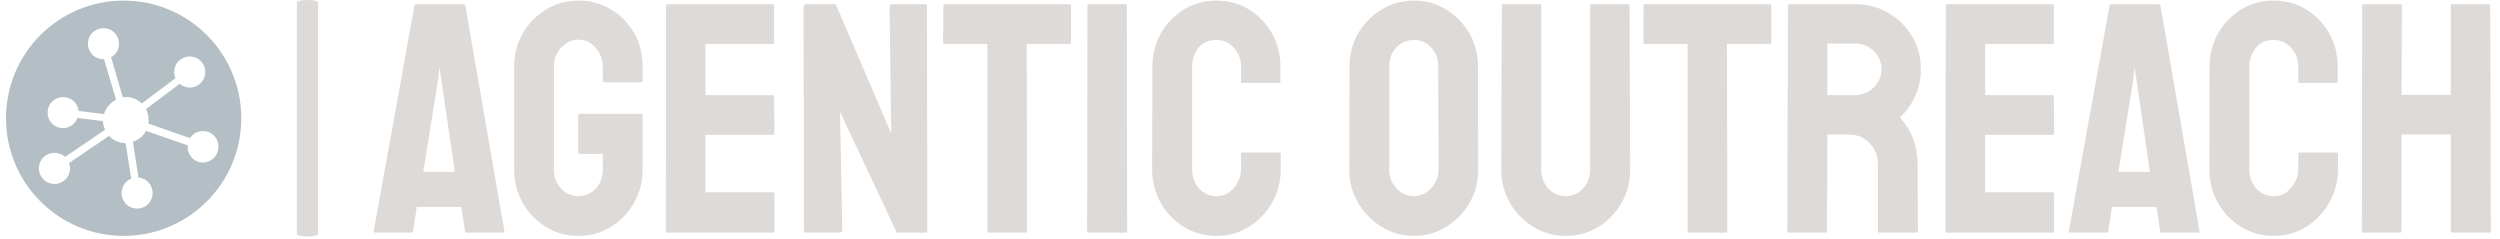
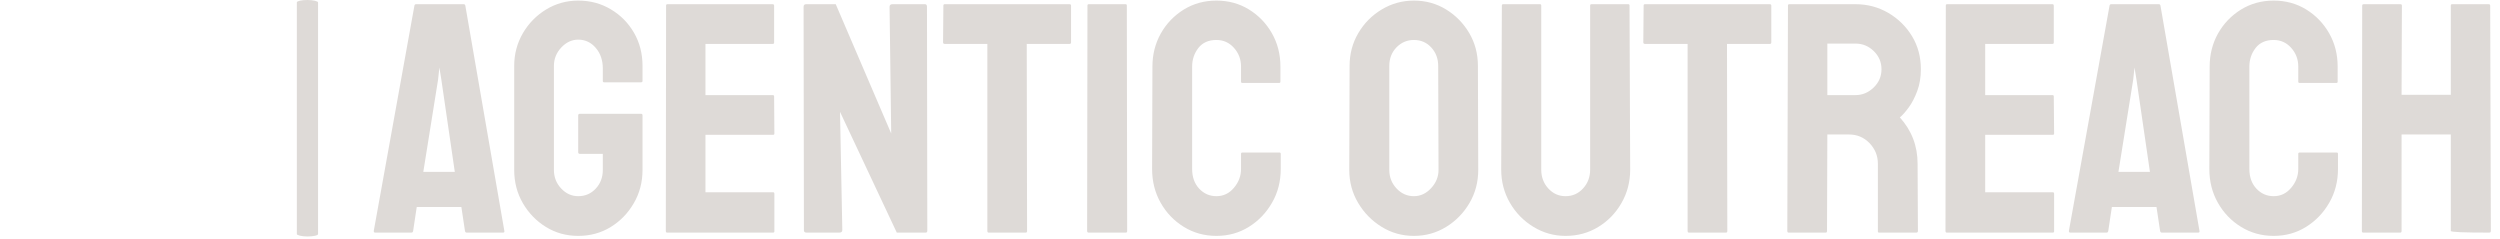
<svg xmlns="http://www.w3.org/2000/svg" version="1.1" width="2000" height="191" viewBox="0 0 2000 191">
  <g transform="matrix(1,0,0,1,-1.212,-0.909)">
    <svg viewBox="0 0 396 38" data-background-color="#575c5f" preserveAspectRatio="xMidYMid meet" height="191" width="2000">
      <g id="tight-bounds" transform="matrix(1,0,0,1,0.24,0.181)">
        <svg viewBox="0 0 395.52 37.638" height="37.638" width="395.52">
          <g>
            <svg viewBox="0 0 464.19 44.173" height="37.638" width="395.52">
              <g>
                <rect width="3.964" height="44.173" x="54.33" y="0" fill="#dedad7" opacity="1" stroke-width="0" stroke="transparent" fill-opacity="1" class="rect-yte-0" data-fill-palette-color="primary" rx="1%" id="yte-0" data-palette-color="#dedad7" />
              </g>
              <g transform="matrix(1,0,0,1,68.67,0.11)">
                <svg viewBox="0 0 395.52 43.953" height="43.953" width="395.52">
                  <g id="textblocktransform">
                    <svg viewBox="0 0 395.52 43.953" height="43.953" width="395.52" id="textblock">
                      <g>
                        <svg viewBox="0 0 395.52 43.953" height="43.953" width="395.52">
                          <g transform="matrix(1,0,0,1,0,0)">
                            <svg width="395.52" viewBox="0.3 -35.35 322.56 35.85" height="43.953" data-palette-color="#dedad7">
-                               <path d="M0.3-0.25L0.3-0.25 6.5-34.6Q6.55-34.8 6.75-34.8L6.75-34.8 14-34.8Q14.2-34.8 14.25-34.6L14.25-34.6 20.2-0.25Q20.25 0 20 0L20 0 14.45 0Q14.25 0 14.2-0.25L14.2-0.25 13.65-3.9 6.85-3.9 6.3-0.25Q6.25 0 6.05 0L6.05 0 0.5 0Q0.3 0 0.3-0.25ZM10.1-23.3L7.85-9.25 12.65-9.25 10.6-23.3 10.3-25.15 10.1-23.3ZM31.45 0.5L31.45 0.5Q28.75 0.5 26.55-0.85 24.35-2.2 23.02-4.48 21.7-6.75 21.7-9.55L21.7-9.55 21.7-25.4Q21.7-28.1 23.02-30.38 24.35-32.65 26.57-34 28.8-35.35 31.45-35.35L31.45-35.35Q34.2-35.35 36.42-34.02 38.65-32.7 39.95-30.45 41.25-28.2 41.25-25.4L41.25-25.4 41.25-23.1Q41.25-22.9 41-22.9L41-22.9 35.4-22.9Q35.2-22.9 35.2-23.1L35.2-23.1 35.2-25Q35.2-26.9 34.12-28.15 33.05-29.4 31.45-29.4L31.45-29.4Q30-29.4 28.87-28.2 27.75-27 27.75-25.4L27.75-25.4 27.75-9.55Q27.75-7.9 28.85-6.73 29.95-5.55 31.45-5.55L31.45-5.55Q33.05-5.55 34.12-6.7 35.2-7.85 35.2-9.55L35.2-9.55 35.2-12 31.7-12Q31.45-12 31.45-12.25L31.45-12.25 31.45-17.85Q31.45-18.1 31.7-18.1L31.7-18.1 41.05-18.1Q41.25-18.1 41.25-17.85L41.25-17.85 41.25-9.55Q41.25-6.75 39.92-4.48 38.6-2.2 36.4-0.85 34.2 0.5 31.45 0.5ZM61.15 0L45 0Q44.8 0 44.8-0.25L44.8-0.25 44.84-34.6Q44.84-34.8 45.05-34.8L45.05-34.8 61.09-34.8Q61.3-34.8 61.3-34.55L61.3-34.55 61.3-28.95Q61.3-28.75 61.09-28.75L61.09-28.75 50.84-28.75 50.84-20.95 61.09-20.95Q61.3-20.95 61.3-20.75L61.3-20.75 61.34-15.1Q61.34-14.9 61.15-14.9L61.15-14.9 50.84-14.9 50.84-6.15 61.15-6.15Q61.34-6.15 61.34-5.9L61.34-5.9 61.34-0.2Q61.34 0 61.15 0L61.15 0ZM71.24 0L66.24 0Q65.84 0 65.84-0.35L65.84-0.35 65.79-34.4Q65.79-34.8 66.19-34.8L66.19-34.8 70.69-34.8 79.14-15.1 78.89-34.4Q78.89-34.8 79.34-34.8L79.34-34.8 84.29-34.8Q84.59-34.8 84.59-34.4L84.59-34.4 84.64-0.3Q84.64 0 84.39 0L84.39 0 79.99 0 71.34-18.4 71.69-0.4Q71.69 0 71.24 0L71.24 0ZM99.64 0L93.99 0Q93.79 0 93.79-0.25L93.79-0.25 93.79-28.75 87.29-28.75Q87.04-28.75 87.04-29L87.04-29 87.09-34.6Q87.09-34.8 87.29-34.8L87.29-34.8 106.29-34.8Q106.54-34.8 106.54-34.6L106.54-34.6 106.54-29Q106.54-28.75 106.34-28.75L106.34-28.75 99.79-28.75 99.84-0.25Q99.84 0 99.64 0L99.64 0ZM114.89 0L109.24 0Q108.99 0 108.99-0.25L108.99-0.25 109.04-34.6Q109.04-34.8 109.24-34.8L109.24-34.8 114.84-34.8Q115.04-34.8 115.04-34.6L115.04-34.6 115.09-0.25Q115.09 0 114.89 0L114.89 0ZM128.69 0.5L128.69 0.5Q125.94 0.5 123.71-0.88 121.49-2.25 120.19-4.55 118.89-6.85 118.89-9.7L118.89-9.7 118.94-25.3Q118.94-28.05 120.21-30.33 121.49-32.6 123.71-33.98 125.94-35.35 128.69-35.35L128.69-35.35Q131.44-35.35 133.64-34 135.84-32.65 137.14-30.38 138.44-28.1 138.44-25.3L138.44-25.3 138.44-23Q138.44-22.8 138.24-22.8L138.24-22.8 132.64-22.8Q132.44-22.8 132.44-23L132.44-23 132.44-25.3Q132.44-26.95 131.36-28.15 130.29-29.35 128.69-29.35L128.69-29.35Q126.89-29.35 125.94-28.13 124.99-26.9 124.99-25.3L124.99-25.3 124.99-9.7Q124.99-7.85 126.06-6.7 127.14-5.55 128.69-5.55L128.69-5.55Q130.29-5.55 131.36-6.83 132.44-8.1 132.44-9.7L132.44-9.7 132.44-12Q132.44-12.2 132.64-12.2L132.64-12.2 138.29-12.2Q138.49-12.2 138.49-12L138.49-12 138.49-9.7Q138.49-6.85 137.16-4.55 135.84-2.25 133.64-0.88 131.44 0.5 128.69 0.5ZM158.78 0.5L158.78 0.5Q156.08 0.5 153.86-0.88 151.63-2.25 150.28-4.53 148.93-6.8 148.93-9.55L148.93-9.55 148.98-25.4Q148.98-28.15 150.31-30.4 151.63-32.65 153.88-34 156.13-35.35 158.78-35.35L158.78-35.35Q161.48-35.35 163.68-34 165.88-32.65 167.21-30.4 168.53-28.15 168.53-25.4L168.53-25.4 168.58-9.55Q168.58-6.8 167.26-4.53 165.93-2.25 163.71-0.88 161.48 0.5 158.78 0.5ZM158.78-5.55L158.78-5.55Q160.28-5.55 161.41-6.78 162.53-8 162.53-9.55L162.53-9.55 162.48-25.4Q162.48-27.05 161.43-28.2 160.38-29.35 158.78-29.35L158.78-29.35Q157.23-29.35 156.13-28.23 155.03-27.1 155.03-25.4L155.03-25.4 155.03-9.55Q155.03-7.9 156.13-6.73 157.23-5.55 158.78-5.55ZM181.88 0.5L181.88 0.5Q179.23 0.5 176.98-0.88 174.73-2.25 173.4-4.55 172.08-6.85 172.08-9.6L172.08-9.6 172.18-34.6Q172.18-34.8 172.38-34.8L172.38-34.8 177.98-34.8Q178.18-34.8 178.18-34.6L178.18-34.6 178.18-9.6Q178.18-7.9 179.25-6.73 180.33-5.55 181.88-5.55L181.88-5.55Q183.48-5.55 184.55-6.73 185.63-7.9 185.63-9.6L185.63-9.6 185.63-34.6Q185.63-34.8 185.83-34.8L185.83-34.8 191.43-34.8Q191.63-34.8 191.63-34.6L191.63-34.6 191.73-9.6Q191.73-6.8 190.4-4.5 189.08-2.2 186.85-0.85 184.63 0.5 181.88 0.5ZM206.33 0L200.68 0Q200.48 0 200.48-0.25L200.48-0.25 200.48-28.75 193.98-28.75Q193.73-28.75 193.73-29L193.73-29 193.78-34.6Q193.78-34.8 193.98-34.8L193.98-34.8 212.98-34.8Q213.23-34.8 213.23-34.6L213.23-34.6 213.23-29Q213.23-28.75 213.03-28.75L213.03-28.75 206.48-28.75 206.53-0.25Q206.53 0 206.33 0L206.33 0ZM221.52 0L215.87 0Q215.67 0 215.67-0.25L215.67-0.25 215.77-34.6Q215.77-34.8 215.97-34.8L215.97-34.8 226.07-34.8Q228.77-34.8 231.05-33.48 233.32-32.15 234.67-29.93 236.02-27.7 236.02-24.9L236.02-24.9Q236.02-23.05 235.47-21.58 234.92-20.1 234.17-19.07 233.42-18.05 232.82-17.55L232.82-17.55Q235.52-14.55 235.52-10.5L235.52-10.5 235.57-0.25Q235.57 0 235.32 0L235.32 0 229.67 0Q229.47 0 229.47-0.15L229.47-0.15 229.47-10.5Q229.47-12.3 228.2-13.63 226.92-14.95 225.07-14.95L225.07-14.95 221.77-14.95 221.72-0.25Q221.72 0 221.52 0L221.52 0ZM221.77-28.8L221.77-20.95 226.07-20.95Q227.62-20.95 228.82-22.1 230.02-23.25 230.02-24.9L230.02-24.9Q230.02-26.5 228.85-27.65 227.67-28.8 226.07-28.8L226.07-28.8 221.77-28.8ZM256.12 0L239.97 0Q239.77 0 239.77-0.25L239.77-0.25 239.82-34.6Q239.82-34.8 240.02-34.8L240.02-34.8 256.07-34.8Q256.27-34.8 256.27-34.55L256.27-34.55 256.27-28.95Q256.27-28.75 256.07-28.75L256.07-28.75 245.82-28.75 245.82-20.95 256.07-20.95Q256.27-20.95 256.27-20.75L256.27-20.75 256.32-15.1Q256.32-14.9 256.12-14.9L256.12-14.9 245.82-14.9 245.82-6.15 256.12-6.15Q256.32-6.15 256.32-5.9L256.32-5.9 256.32-0.2Q256.32 0 256.12 0L256.12 0ZM258.57-0.25L258.57-0.25 264.77-34.6Q264.82-34.8 265.02-34.8L265.02-34.8 272.27-34.8Q272.47-34.8 272.52-34.6L272.52-34.6 278.47-0.25Q278.52 0 278.27 0L278.27 0 272.72 0Q272.52 0 272.47-0.25L272.47-0.25 271.92-3.9 265.12-3.9 264.57-0.25Q264.52 0 264.32 0L264.32 0 258.77 0Q258.57 0 258.57-0.25ZM268.37-23.3L266.12-9.25 270.92-9.25 268.87-23.3 268.57-25.15 268.37-23.3ZM289.77 0.5L289.77 0.5Q287.02 0.5 284.79-0.88 282.57-2.25 281.27-4.55 279.97-6.85 279.97-9.7L279.97-9.7 280.02-25.3Q280.02-28.05 281.29-30.33 282.57-32.6 284.79-33.98 287.02-35.35 289.77-35.35L289.77-35.35Q292.52-35.35 294.72-34 296.92-32.65 298.22-30.38 299.52-28.1 299.52-25.3L299.52-25.3 299.52-23Q299.52-22.8 299.32-22.8L299.32-22.8 293.72-22.8Q293.52-22.8 293.52-23L293.52-23 293.52-25.3Q293.52-26.95 292.44-28.15 291.37-29.35 289.77-29.35L289.77-29.35Q287.97-29.35 287.02-28.13 286.07-26.9 286.07-25.3L286.07-25.3 286.07-9.7Q286.07-7.85 287.14-6.7 288.22-5.55 289.77-5.55L289.77-5.55Q291.37-5.55 292.44-6.83 293.52-8.1 293.52-9.7L293.52-9.7 293.52-12Q293.52-12.2 293.72-12.2L293.72-12.2 299.37-12.2Q299.57-12.2 299.57-12L299.57-12 299.57-9.7Q299.57-6.85 298.24-4.55 296.92-2.25 294.72-0.88 292.52 0.5 289.77 0.5ZM309.06 0L303.41 0Q303.21 0 303.21-0.25L303.21-0.25 303.26-34.6Q303.26-34.8 303.51-34.8L303.51-34.8 309.06-34.8Q309.31-34.8 309.31-34.6L309.31-34.6 309.26-21 316.76-21 316.76-34.6Q316.76-34.8 316.96-34.8L316.96-34.8 322.51-34.8Q322.76-34.8 322.76-34.6L322.76-34.6 322.86-0.25Q322.86 0 322.61 0L322.61 0 317.01 0Q316.76 0 316.76-0.25L316.76-0.25 316.76-14.95 309.26-14.95 309.26-0.25Q309.26 0 309.06 0L309.06 0Z" opacity="1" transform="matrix(1,0,0,1,0,0)" fill="#dedad7" class="wordmark-text-0" data-fill-palette-color="primary" id="text-0" />
+                               <path d="M0.3-0.25L0.3-0.25 6.5-34.6Q6.55-34.8 6.75-34.8L6.75-34.8 14-34.8Q14.2-34.8 14.25-34.6L14.25-34.6 20.2-0.25Q20.25 0 20 0L20 0 14.45 0Q14.25 0 14.2-0.25L14.2-0.25 13.65-3.9 6.85-3.9 6.3-0.25Q6.25 0 6.05 0L6.05 0 0.5 0Q0.3 0 0.3-0.25ZM10.1-23.3L7.85-9.25 12.65-9.25 10.6-23.3 10.3-25.15 10.1-23.3ZM31.45 0.5L31.45 0.5Q28.75 0.5 26.55-0.85 24.35-2.2 23.02-4.48 21.7-6.75 21.7-9.55L21.7-9.55 21.7-25.4Q21.7-28.1 23.02-30.38 24.35-32.65 26.57-34 28.8-35.35 31.45-35.35L31.45-35.35Q34.2-35.35 36.42-34.02 38.65-32.7 39.95-30.45 41.25-28.2 41.25-25.4L41.25-25.4 41.25-23.1Q41.25-22.9 41-22.9L41-22.9 35.4-22.9Q35.2-22.9 35.2-23.1L35.2-23.1 35.2-25Q35.2-26.9 34.12-28.15 33.05-29.4 31.45-29.4L31.45-29.4Q30-29.4 28.87-28.2 27.75-27 27.75-25.4L27.75-25.4 27.75-9.55Q27.75-7.9 28.85-6.73 29.95-5.55 31.45-5.55L31.45-5.55Q33.05-5.55 34.12-6.7 35.2-7.85 35.2-9.55L35.2-9.55 35.2-12 31.7-12Q31.45-12 31.45-12.25L31.45-12.25 31.45-17.85Q31.45-18.1 31.7-18.1L31.7-18.1 41.05-18.1Q41.25-18.1 41.25-17.85L41.25-17.85 41.25-9.55Q41.25-6.75 39.92-4.48 38.6-2.2 36.4-0.85 34.2 0.5 31.45 0.5ZM61.15 0L45 0Q44.8 0 44.8-0.25L44.8-0.25 44.84-34.6Q44.84-34.8 45.05-34.8L45.05-34.8 61.09-34.8Q61.3-34.8 61.3-34.55L61.3-34.55 61.3-28.95Q61.3-28.75 61.09-28.75L61.09-28.75 50.84-28.75 50.84-20.95 61.09-20.95Q61.3-20.95 61.3-20.75L61.3-20.75 61.34-15.1Q61.34-14.9 61.15-14.9L61.15-14.9 50.84-14.9 50.84-6.15 61.15-6.15Q61.34-6.15 61.34-5.9L61.34-5.9 61.34-0.2Q61.34 0 61.15 0L61.15 0ZM71.24 0L66.24 0Q65.84 0 65.84-0.35L65.84-0.35 65.79-34.4Q65.79-34.8 66.19-34.8L66.19-34.8 70.69-34.8 79.14-15.1 78.89-34.4Q78.89-34.8 79.34-34.8L79.34-34.8 84.29-34.8Q84.59-34.8 84.59-34.4L84.59-34.4 84.64-0.3Q84.64 0 84.39 0L84.39 0 79.99 0 71.34-18.4 71.69-0.4Q71.69 0 71.24 0L71.24 0ZM99.64 0L93.99 0Q93.79 0 93.79-0.25L93.79-0.25 93.79-28.75 87.29-28.75Q87.04-28.75 87.04-29L87.04-29 87.09-34.6Q87.09-34.8 87.29-34.8L87.29-34.8 106.29-34.8Q106.54-34.8 106.54-34.6L106.54-34.6 106.54-29Q106.54-28.75 106.34-28.75L106.34-28.75 99.79-28.75 99.84-0.25Q99.84 0 99.64 0L99.64 0ZM114.89 0L109.24 0Q108.99 0 108.99-0.25L108.99-0.25 109.04-34.6Q109.04-34.8 109.24-34.8L109.24-34.8 114.84-34.8Q115.04-34.8 115.04-34.6L115.04-34.6 115.09-0.25Q115.09 0 114.89 0L114.89 0ZM128.69 0.5L128.69 0.5Q125.94 0.5 123.71-0.88 121.49-2.25 120.19-4.55 118.89-6.85 118.89-9.7L118.89-9.7 118.94-25.3Q118.94-28.05 120.21-30.33 121.49-32.6 123.71-33.98 125.94-35.35 128.69-35.35L128.69-35.35Q131.44-35.35 133.64-34 135.84-32.65 137.14-30.38 138.44-28.1 138.44-25.3L138.44-25.3 138.44-23Q138.44-22.8 138.24-22.8L138.24-22.8 132.64-22.8Q132.44-22.8 132.44-23L132.44-23 132.44-25.3Q132.44-26.95 131.36-28.15 130.29-29.35 128.69-29.35L128.69-29.35Q126.89-29.35 125.94-28.13 124.99-26.9 124.99-25.3L124.99-25.3 124.99-9.7Q124.99-7.85 126.06-6.7 127.14-5.55 128.69-5.55L128.69-5.55Q130.29-5.55 131.36-6.83 132.44-8.1 132.44-9.7L132.44-9.7 132.44-12Q132.44-12.2 132.64-12.2L132.64-12.2 138.29-12.2Q138.49-12.2 138.49-12L138.49-12 138.49-9.7Q138.49-6.85 137.16-4.55 135.84-2.25 133.64-0.88 131.44 0.5 128.69 0.5ZM158.78 0.5L158.78 0.5Q156.08 0.5 153.86-0.88 151.63-2.25 150.28-4.53 148.93-6.8 148.93-9.55L148.93-9.55 148.98-25.4Q148.98-28.15 150.31-30.4 151.63-32.65 153.88-34 156.13-35.35 158.78-35.35L158.78-35.35Q161.48-35.35 163.68-34 165.88-32.65 167.21-30.4 168.53-28.15 168.53-25.4L168.53-25.4 168.58-9.55Q168.58-6.8 167.26-4.53 165.93-2.25 163.71-0.88 161.48 0.5 158.78 0.5ZM158.78-5.55L158.78-5.55Q160.28-5.55 161.41-6.78 162.53-8 162.53-9.55L162.53-9.55 162.48-25.4Q162.48-27.05 161.43-28.2 160.38-29.35 158.78-29.35L158.78-29.35Q157.23-29.35 156.13-28.23 155.03-27.1 155.03-25.4L155.03-25.4 155.03-9.55Q155.03-7.9 156.13-6.73 157.23-5.55 158.78-5.55ZM181.88 0.5L181.88 0.5Q179.23 0.5 176.98-0.88 174.73-2.25 173.4-4.55 172.08-6.85 172.08-9.6L172.08-9.6 172.18-34.6Q172.18-34.8 172.38-34.8L172.38-34.8 177.98-34.8Q178.18-34.8 178.18-34.6L178.18-34.6 178.18-9.6Q178.18-7.9 179.25-6.73 180.33-5.55 181.88-5.55L181.88-5.55Q183.48-5.55 184.55-6.73 185.63-7.9 185.63-9.6L185.63-9.6 185.63-34.6Q185.63-34.8 185.83-34.8L185.83-34.8 191.43-34.8Q191.63-34.8 191.63-34.6L191.63-34.6 191.73-9.6Q191.73-6.8 190.4-4.5 189.08-2.2 186.85-0.85 184.63 0.5 181.88 0.5ZM206.33 0L200.68 0Q200.48 0 200.48-0.25L200.48-0.25 200.48-28.75 193.98-28.75Q193.73-28.75 193.73-29L193.73-29 193.78-34.6Q193.78-34.8 193.98-34.8L193.98-34.8 212.98-34.8Q213.23-34.8 213.23-34.6L213.23-34.6 213.23-29Q213.23-28.75 213.03-28.75L213.03-28.75 206.48-28.75 206.53-0.25Q206.53 0 206.33 0L206.33 0ZM221.52 0L215.87 0Q215.67 0 215.67-0.25L215.67-0.25 215.77-34.6Q215.77-34.8 215.97-34.8L215.97-34.8 226.07-34.8Q228.77-34.8 231.05-33.48 233.32-32.15 234.67-29.93 236.02-27.7 236.02-24.9L236.02-24.9Q236.02-23.05 235.47-21.58 234.92-20.1 234.17-19.07 233.42-18.05 232.82-17.55L232.82-17.55Q235.52-14.55 235.52-10.5L235.52-10.5 235.57-0.25Q235.57 0 235.32 0L235.32 0 229.67 0Q229.47 0 229.47-0.15L229.47-0.15 229.47-10.5Q229.47-12.3 228.2-13.63 226.92-14.95 225.07-14.95L225.07-14.95 221.77-14.95 221.72-0.25Q221.72 0 221.52 0L221.52 0ZM221.77-28.8L221.77-20.95 226.07-20.95Q227.62-20.95 228.82-22.1 230.02-23.25 230.02-24.9L230.02-24.9Q230.02-26.5 228.85-27.65 227.67-28.8 226.07-28.8L226.07-28.8 221.77-28.8ZM256.12 0L239.97 0Q239.77 0 239.77-0.25L239.77-0.25 239.82-34.6Q239.82-34.8 240.02-34.8L240.02-34.8 256.07-34.8Q256.27-34.8 256.27-34.55L256.27-34.55 256.27-28.95Q256.27-28.75 256.07-28.75L256.07-28.75 245.82-28.75 245.82-20.95 256.07-20.95Q256.27-20.95 256.27-20.75L256.27-20.75 256.32-15.1Q256.32-14.9 256.12-14.9L256.12-14.9 245.82-14.9 245.82-6.15 256.12-6.15Q256.32-6.15 256.32-5.9L256.32-5.9 256.32-0.2Q256.32 0 256.12 0L256.12 0ZM258.57-0.25L258.57-0.25 264.77-34.6Q264.82-34.8 265.02-34.8L265.02-34.8 272.27-34.8Q272.47-34.8 272.52-34.6L272.52-34.6 278.47-0.25Q278.52 0 278.27 0L278.27 0 272.72 0Q272.52 0 272.47-0.25L272.47-0.25 271.92-3.9 265.12-3.9 264.57-0.25Q264.52 0 264.32 0L264.32 0 258.77 0Q258.57 0 258.57-0.25ZM268.37-23.3L266.12-9.25 270.92-9.25 268.87-23.3 268.57-25.15 268.37-23.3ZM289.77 0.5L289.77 0.5Q287.02 0.5 284.79-0.88 282.57-2.25 281.27-4.55 279.97-6.85 279.97-9.7L279.97-9.7 280.02-25.3Q280.02-28.05 281.29-30.33 282.57-32.6 284.79-33.98 287.02-35.35 289.77-35.35L289.77-35.35Q292.52-35.35 294.72-34 296.92-32.65 298.22-30.38 299.52-28.1 299.52-25.3L299.52-25.3 299.52-23Q299.52-22.8 299.32-22.8L299.32-22.8 293.72-22.8Q293.52-22.8 293.52-23L293.52-23 293.52-25.3Q293.52-26.95 292.44-28.15 291.37-29.35 289.77-29.35L289.77-29.35Q287.97-29.35 287.02-28.13 286.07-26.9 286.07-25.3L286.07-25.3 286.07-9.7Q286.07-7.85 287.14-6.7 288.22-5.55 289.77-5.55L289.77-5.55Q291.37-5.55 292.44-6.83 293.52-8.1 293.52-9.7L293.52-9.7 293.52-12Q293.52-12.2 293.72-12.2L293.72-12.2 299.37-12.2Q299.57-12.2 299.57-12L299.57-12 299.57-9.7Q299.57-6.85 298.24-4.55 296.92-2.25 294.72-0.88 292.52 0.5 289.77 0.5ZM309.06 0L303.41 0Q303.21 0 303.21-0.25L303.21-0.25 303.26-34.6Q303.26-34.8 303.51-34.8L303.51-34.8 309.06-34.8Q309.31-34.8 309.31-34.6L309.31-34.6 309.26-21 316.76-21 316.76-34.6Q316.76-34.8 316.96-34.8L316.96-34.8 322.51-34.8Q322.76-34.8 322.76-34.6L322.76-34.6 322.86-0.25Q322.86 0 322.61 0Q316.76 0 316.76-0.25L316.76-0.25 316.76-14.95 309.26-14.95 309.26-0.25Q309.26 0 309.06 0L309.06 0Z" opacity="1" transform="matrix(1,0,0,1,0,0)" fill="#dedad7" class="wordmark-text-0" data-fill-palette-color="primary" id="text-0" />
                            </svg>
                          </g>
                        </svg>
                      </g>
                    </svg>
                  </g>
                </svg>
              </g>
              <g transform="matrix(1,0,0,1,0,0.11)">
                <svg viewBox="0 0 43.953 43.953" height="43.953" width="43.953">
                  <g>
                    <svg version="1.1" x="0" y="0" viewBox="8 8 84 84" enable-background="new 0 0 100 100" xml:space="preserve" height="43.953" width="43.953" class="icon-icon-0" data-fill-palette-color="accent" id="icon-0">
                      <g fill="#b4bfc5" data-fill-palette-color="accent">
-                         <path fill="#b4bfc5" d="M50 8C26.8 8 8 26.8 8 50S26.8 92 50 92 92 73.2 92 50 73.2 8 50 8M77.2 65.7C74.4 65.1 72.6 62.5 72.9 59.7L58 54.5C57 56.4 55.3 57.7 53.3 58.4L55.3 71.2C55.5 71.2 55.8 71.2 56 71.3 59 71.9 60.9 74.9 60.2 77.9 59.6 80.9 56.6 82.8 53.6 82.1 50.6 81.5 48.7 78.5 49.4 75.5 49.8 73.7 51.1 72.2 52.7 71.6L50.7 58.9C50.1 58.9 49.6 58.8 49 58.7 47.3 58.3 45.9 57.5 44.8 56.3L30.5 66C30.9 67 31 68 30.7 69.1 30.1 72.1 27.1 74 24.1 73.3 21.1 72.7 19.2 69.7 19.9 66.7 20.5 63.7 23.5 61.8 26.5 62.5 27.5 62.7 28.4 63.2 29.1 63.8L43.4 54.1C42.9 53.1 42.7 52.1 42.6 51L33.5 49.9C32.6 52.4 29.9 54 27.2 53.4 24.2 52.8 22.3 49.8 23 46.8 23.6 43.8 26.6 41.9 29.6 42.6 32 43.1 33.7 45.1 33.9 47.4L43 48.5C43.7 46.2 45.3 44.4 47.3 43.4L43 28.9C42.5 28.9 42 28.9 41.6 28.8 38.6 28.2 36.7 25.2 37.4 22.2 38 19.2 41 17.3 44 18 47 18.6 48.9 21.6 48.2 24.6 47.9 26.2 46.9 27.5 45.5 28.2L49.7 42.5C50.6 42.4 51.5 42.4 52.5 42.6 54.1 42.9 55.4 43.7 56.5 44.7L68.5 35.7C68.1 34.7 67.9 33.5 68.2 32.3 68.8 29.3 71.8 27.4 74.8 28.1 77.8 28.7 79.7 31.7 79 34.7 78.4 37.7 75.4 39.6 72.4 38.9 71.5 38.7 70.7 38.3 70 37.7L58 46.7C58.8 48.3 59.1 50.1 58.8 51.9L73.7 57.1C74.9 55.2 77.2 54.2 79.5 54.7 82.5 55.3 84.4 58.3 83.7 61.3 83.1 64.4 80.2 66.3 77.2 65.7" data-fill-palette-color="accent" />
-                       </g>
+                         </g>
                    </svg>
                  </g>
                </svg>
              </g>
            </svg>
          </g>
          <defs />
        </svg>
        <rect width="395.52" height="37.638" fill="none" stroke="none" visibility="hidden" />
      </g>
    </svg>
  </g>
</svg>